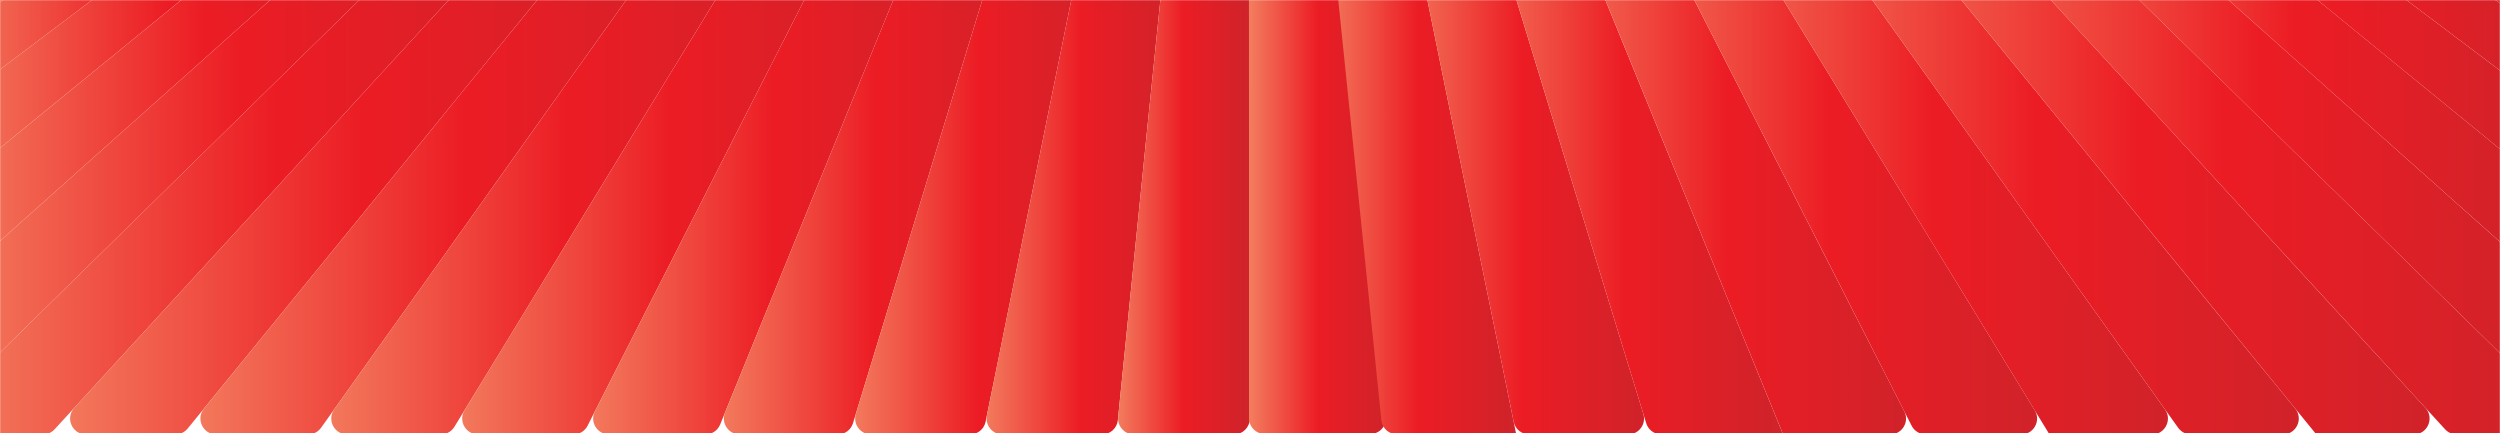
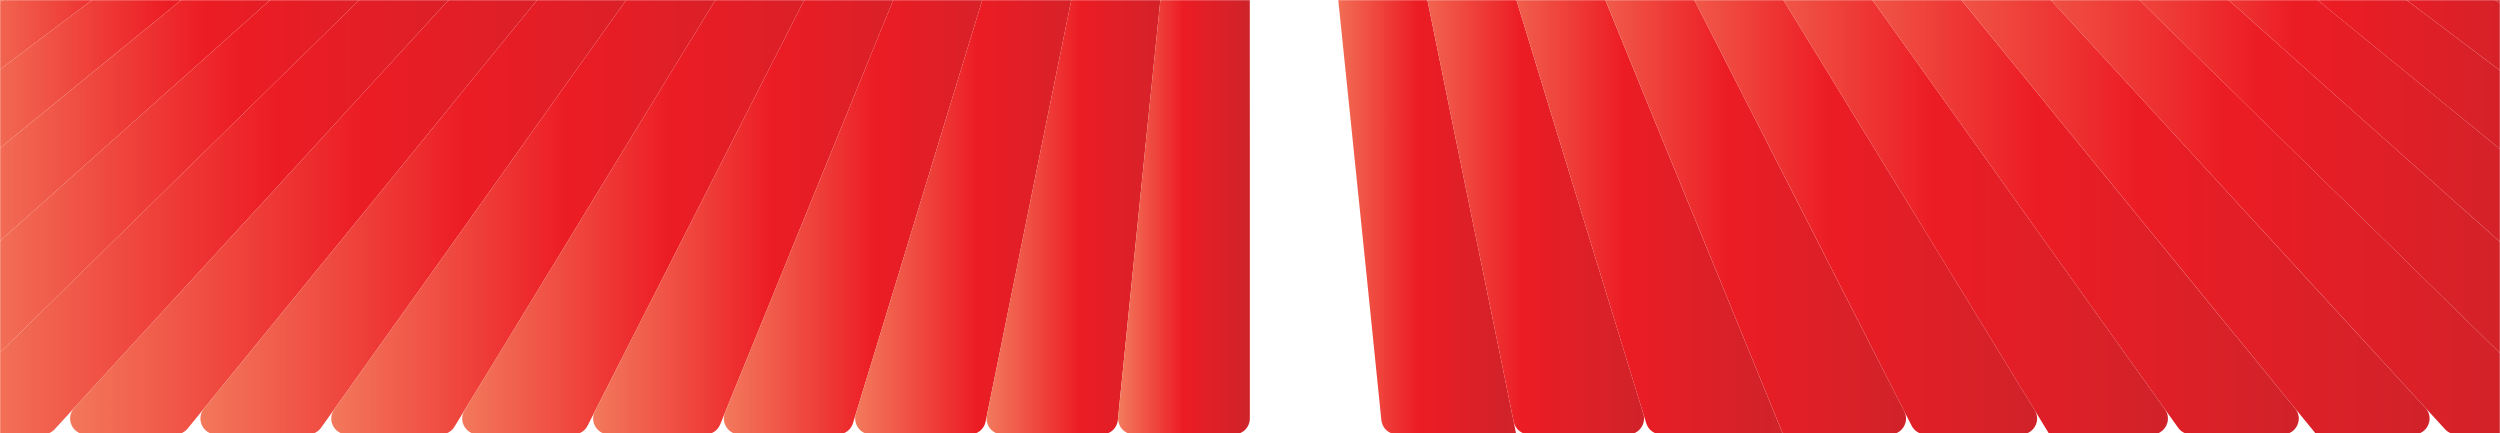
<svg xmlns="http://www.w3.org/2000/svg" width="1575" height="273" viewBox="0 0 1575 273" fill="none">
  <mask id="mask0_4018_95" style="mask-type:alpha" maskUnits="userSpaceOnUse" x="0" y="0" width="1575" height="273">
    <rect width="1575" height="273" fill="#D9D9D9" />
  </mask>
  <g mask="url(#mask0_4018_95)">
    <path fill-rule="evenodd" clip-rule="evenodd" d="M-29.983 -15.691C-29.985 -15.691 -29.986 -15.694 -29.984 -15.695C14.526 -44.757 58.999 -73.819 103.335 -102.88C104.964 -103.948 106.869 -104.517 108.817 -104.517H119.537C129.307 -104.517 133.278 -91.947 125.279 -86.337C78.831 -53.758 32.299 -21.178 -14.247 11.401C-20.874 16.04 -29.981 11.299 -29.981 3.209V-15.689C-29.981 -15.69 -29.982 -15.691 -29.983 -15.691V-15.691Z" fill="url(#paint0_linear_4018_95)" />
    <path fill-rule="evenodd" clip-rule="evenodd" d="M-29.99 66.393C37.532 15.434 105.217 -35.563 172.745 -86.551C180.401 -92.331 176.312 -104.526 166.72 -104.526H154.348C152.292 -104.526 150.286 -103.893 148.603 -102.711C90.601 -62.002 32.449 -21.291 -25.715 19.419C-28.388 21.29 -29.981 24.348 -29.981 27.611V66.37C-29.981 66.379 -29.984 66.387 -29.99 66.393V66.393Z" fill="url(#paint1_linear_4018_95)" />
    <path fill-rule="evenodd" clip-rule="evenodd" d="M-29.983 66.393C-29.985 66.393 -29.986 66.39 -29.985 66.389C44.579 10.116 119.34 -46.204 193.871 -102.506C195.607 -103.817 197.724 -104.526 199.899 -104.526H213.961C223.351 -104.526 227.562 -92.757 220.301 -86.804C150.594 -29.657 80.466 27.507 10.584 84.616C2.505 91.219 -5.573 97.822 -13.652 104.425C-20.182 109.763 -29.981 105.117 -29.981 96.683V66.395C-29.981 66.394 -29.982 66.393 -29.983 66.393V66.393Z" fill="url(#paint2_linear_4018_95)" />
    <path fill-rule="evenodd" clip-rule="evenodd" d="M-29.987 178.575C-29.989 178.573 -29.989 178.57 -29.987 178.569C5.127 147.245 40.222 115.911 75.288 84.625C139.419 27.396 203.716 -29.825 267.957 -87.052C274.819 -93.165 270.495 -104.517 261.306 -104.517H245.483C243.169 -104.517 240.927 -103.715 239.138 -102.247C163.238 -39.952 86.765 22.369 10.584 84.625C-1.714 94.677 -14.012 104.729 -26.309 114.78C-28.633 116.679 -29.981 119.522 -29.981 122.523V178.572C-29.981 178.575 -29.985 178.577 -29.987 178.575V178.575Z" fill="url(#paint3_linear_4018_95)" />
    <path fill-rule="evenodd" clip-rule="evenodd" d="M-29.99 183.052C-29.99 180.201 -28.774 177.487 -26.647 175.589C7.352 145.258 41.334 114.919 75.288 84.625C144.996 22.419 214.901 -39.778 284.717 -101.983C286.548 -103.615 288.916 -104.517 291.369 -104.517H308.489C317.439 -104.517 321.881 -93.664 315.497 -87.393C257.131 -30.052 198.47 27.283 140.001 84.625C88.97 134.662 38.078 184.776 -12.996 234.87C-19.321 241.074 -29.99 236.591 -29.99 227.731L-29.99 183.052Z" fill="url(#paint4_linear_4018_95)" />
    <path fill-rule="evenodd" clip-rule="evenodd" d="M-29.99 263.682C-29.99 269.205 -25.513 273.682 -19.99 273.682H27.045C29.848 273.682 32.523 272.505 34.417 270.439C91.187 208.506 148.245 146.547 205.014 84.616C257.657 27.176 310.557 -30.319 363.019 -87.798C368.875 -94.214 364.322 -104.526 355.635 -104.526H337.011C334.388 -104.526 331.87 -103.496 329.999 -101.656C266.854 -39.563 203.315 22.522 140.001 84.616C84.311 139.221 28.787 193.917 -26.989 248.58C-28.908 250.461 -29.99 253.035 -29.99 255.723L-29.99 263.682Z" fill="url(#paint5_linear_4018_95)" />
    <path fill-rule="evenodd" clip-rule="evenodd" d="M118.206 270.003C116.307 272.331 113.462 273.682 110.457 273.682H54.173C45.472 273.682 40.923 263.34 46.804 256.928C99.482 199.496 152.372 142.044 205.013 84.616C261.767 22.691 318.819 -39.299 375.299 -101.262C377.195 -103.341 379.878 -104.526 382.691 -104.526H402.577C411.005 -104.526 415.653 -94.74 410.327 -88.207C363.358 -30.592 316.388 27.04 269.418 84.616C219.014 146.402 168.61 208.216 118.206 270.003Z" fill="url(#paint6_linear_4018_95)" />
    <path fill-rule="evenodd" clip-rule="evenodd" d="M128.519 257.36C123.191 263.892 127.839 273.682 136.268 273.682H194.123C197.35 273.682 200.379 272.124 202.257 269.498C246.312 207.877 290.241 146.197 334.123 84.616C375.297 26.835 416.691 -30.953 457.776 -88.742C462.481 -95.36 457.747 -104.526 449.627 -104.526H428.381C425.376 -104.526 422.53 -103.175 420.631 -100.845C370.227 -39.021 319.823 22.83 269.419 84.616C222.452 142.188 175.486 199.784 128.519 257.36Z" fill="url(#paint7_linear_4018_95)" />
    <path fill-rule="evenodd" clip-rule="evenodd" d="M286.253 268.915C284.435 271.877 281.208 273.682 277.732 273.682H218.71C210.574 273.682 205.843 264.483 210.573 257.863C251.841 200.114 293.002 142.321 334.123 84.616C378.046 22.978 422.219 -38.669 466 -100.316C467.876 -102.957 470.915 -104.526 474.154 -104.526H496.846C504.649 -104.526 509.445 -95.989 505.381 -89.328C470.003 -31.344 434.306 26.64 398.837 84.616C361.27 146.012 323.959 207.489 286.253 268.915Z" fill="url(#paint8_linear_4018_95)" />
    <path fill-rule="evenodd" clip-rule="evenodd" d="M292.677 258.444C288.59 265.11 293.385 273.682 301.204 273.682H361.254C365.017 273.682 368.461 271.57 370.167 268.216C401.299 207.021 432.447 145.751 463.541 84.616C493.154 26.4 522.981 -31.792 552.611 -89.996C555.997 -96.647 551.164 -104.526 543.701 -104.526H520.264C516.776 -104.526 513.539 -102.708 511.723 -99.729C474.273 -38.278 436.426 23.174 398.837 84.616C363.404 142.523 328.2 200.503 292.677 258.444Z" fill="url(#paint9_linear_4018_95)" />
    <path fill-rule="evenodd" clip-rule="evenodd" d="M453.685 267.459C452.15 271.222 448.49 273.682 444.425 273.682H383.692C376.228 273.682 371.395 265.8 374.779 259.147C404.375 200.968 433.982 142.731 463.539 84.616C494.689 23.378 526.076 -37.832 557.222 -99.059C558.928 -102.413 562.373 -104.526 566.136 -104.526H590.484C597.587 -104.526 602.426 -97.329 599.745 -90.752C575.914 -32.289 552.083 26.192 528.253 84.616C503.397 145.554 478.541 206.519 453.685 267.459Z" fill="url(#paint10_linear_4018_95)" />
    <path fill-rule="evenodd" clip-rule="evenodd" d="M456.768 259.905C454.085 266.482 458.924 273.682 466.027 273.682H527.819C532.211 273.682 536.089 270.816 537.378 266.618C556 205.957 574.484 145.255 592.959 84.616C610.853 25.889 629.005 -32.879 646.817 -91.635C648.763 -98.054 643.957 -104.526 637.25 -104.526H612.084C608.019 -104.526 604.359 -102.066 602.824 -98.301C577.968 -37.324 553.112 23.677 528.255 84.616C504.426 143.036 480.597 201.481 456.768 259.905Z" fill="url(#paint11_linear_4018_95)" />
    <path fill-rule="evenodd" clip-rule="evenodd" d="M620.923 265.702C619.967 270.349 615.876 273.682 611.132 273.682H548.752C542.026 273.682 537.217 267.175 539.19 260.745C557.203 202.039 575.09 143.298 592.969 84.616C611.45 23.962 630.207 -36.737 648.58 -97.42C649.857 -101.64 653.745 -104.526 658.154 -104.526H683.871C690.188 -104.526 694.922 -98.743 693.673 -92.552C681.759 -33.491 669.725 25.584 657.683 84.616C645.379 144.959 633.34 205.346 620.923 265.702Z" fill="url(#paint12_linear_4018_95)" />
    <path fill-rule="evenodd" clip-rule="evenodd" d="M621.752 261.66C620.477 267.866 625.216 273.682 631.551 273.682H694.294C699.429 273.682 703.729 269.793 704.244 264.684C710.289 204.667 716.341 144.611 722.385 84.616C728.362 25.26 734.613 -34.139 740.63 -93.524C741.226 -99.413 736.602 -104.526 730.683 -104.526H704.271C699.51 -104.526 695.409 -101.169 694.468 -96.501C682.293 -36.124 669.992 24.268 657.681 84.616C645.652 143.612 633.876 202.65 621.752 261.66Z" fill="url(#paint13_linear_4018_95)" />
    <path fill-rule="evenodd" clip-rule="evenodd" d="M787.4 263.682C787.4 269.205 782.923 273.682 777.4 273.682H714.398C708.479 273.682 703.855 268.569 704.448 262.68C710.426 203.33 716.411 143.943 722.387 84.616C728.432 24.591 734.756 -35.476 740.835 -95.53C741.352 -100.638 745.652 -104.526 750.786 -104.526H777.148C782.653 -104.526 787.123 -100.078 787.146 -94.574C787.4 -34.838 787.4 24.919 787.4 84.616V263.682Z" fill="url(#paint14_linear_4018_95)" />
-     <path fill-rule="evenodd" clip-rule="evenodd" d="M786.859 263.435C786.859 268.958 791.336 273.435 796.859 273.435H863.186C869.106 273.435 873.73 268.32 873.134 262.43C866.866 200.546 860.455 138.639 854.063 76.758C847.591 14.214 841.119 -48.411 834.778 -111.005C834.261 -116.112 829.962 -119.999 824.828 -119.999H796.595C791.053 -119.999 786.569 -115.493 786.592 -109.951C786.859 -47.709 786.859 14.556 786.859 76.758V263.435Z" fill="url(#paint15_linear_4018_95)" />
    <path fill-rule="evenodd" clip-rule="evenodd" d="M955.222 273.682H880.205C875.071 273.682 870.77 269.793 870.255 264.684C864.196 204.668 857.997 144.629 851.815 84.616C845.693 25.278 839.571 -34.137 833.569 -93.524C832.974 -99.413 837.598 -104.526 843.518 -104.526H869.668C874.413 -104.526 878.504 -101.193 879.461 -96.546C891.902 -36.153 904.215 24.271 916.519 84.616C929.375 147.635 942.529 210.663 955.23 273.672C955.231 273.677 955.227 273.682 955.222 273.682V273.682Z" fill="url(#paint16_linear_4018_95)" />
    <path fill-rule="evenodd" clip-rule="evenodd" d="M953.6 265.658C954.544 270.325 958.644 273.682 963.405 273.682H1025.75C1032.47 273.682 1037.28 267.176 1035.31 260.747C1017.28 202.042 999.253 143.317 981.221 84.616C962.593 23.944 944.233 -36.791 925.35 -97.502C924.05 -101.681 920.181 -104.526 915.805 -104.526H890.077C883.742 -104.526 879.004 -98.711 880.281 -92.507C892.439 -33.459 904.478 25.616 916.508 84.616C928.818 144.963 941.402 205.319 953.6 265.658Z" fill="url(#paint17_linear_4018_95)" />
    <path fill-rule="evenodd" clip-rule="evenodd" d="M1123.35 273.682H1046.67C1042.28 273.682 1038.4 270.816 1037.11 266.617C1018.49 205.957 999.856 145.273 981.223 84.616C963.204 25.927 945.436 -32.82 927.202 -91.548C925.202 -97.988 930.013 -104.526 936.756 -104.526H962.098C966.163 -104.526 969.824 -102.066 971.358 -98.301C996.205 -37.323 1020.93 23.696 1045.93 84.616C1071.79 147.644 1097.64 210.663 1123.34 273.673C1123.34 273.678 1123.35 273.682 1123.35 273.682V273.682Z" fill="url(#paint18_linear_4018_95)" />
    <path fill-rule="evenodd" clip-rule="evenodd" d="M1123.35 273.682H1190.81C1198.27 273.682 1203.1 265.8 1199.72 259.148C1170.1 200.973 1140.37 142.758 1110.65 84.616C1079.36 23.395 1048.1 -37.852 1016.68 -99.092C1014.97 -102.429 1011.53 -104.526 1007.78 -104.526H983.715C976.612 -104.526 971.774 -97.329 974.453 -90.751C998.266 -32.286 1021.98 26.21 1045.95 84.616C1071.81 147.644 1097.66 210.663 1123.36 273.673C1123.36 273.677 1123.36 273.682 1123.35 273.682V273.682Z" fill="url(#paint19_linear_4018_95)" />
    <path fill-rule="evenodd" clip-rule="evenodd" d="M1281.9 258.48C1285.97 265.142 1281.17 273.682 1273.37 273.682H1213.25C1209.48 273.682 1206.04 271.57 1204.33 268.216C1173.19 207.023 1141.91 145.779 1110.65 84.616C1080.92 26.439 1051.2 -31.763 1021.36 -89.96C1017.95 -96.615 1022.78 -104.526 1030.26 -104.526H1053.96C1057.44 -104.526 1060.66 -102.721 1062.48 -99.758C1100.19 -38.295 1137.64 23.192 1175.36 84.616C1210.96 142.561 1246.55 200.531 1281.9 258.48Z" fill="url(#paint20_linear_4018_95)" />
    <path fill-rule="evenodd" clip-rule="evenodd" d="M1291.17 273.682H1355.79C1363.93 273.682 1368.66 264.483 1363.92 257.865C1322.64 200.121 1281.35 142.356 1240.07 84.616C1196.01 22.998 1151.95 -38.684 1107.89 -100.341C1106.02 -102.968 1102.99 -104.526 1099.76 -104.526H1077.42C1069.6 -104.526 1064.8 -95.958 1068.89 -89.292C1104.44 -31.316 1139.77 26.678 1175.35 84.616C1214.06 147.626 1252.76 210.664 1291.16 273.674C1291.16 273.679 1291.17 273.682 1291.17 273.682V273.682Z" fill="url(#paint21_linear_4018_95)" />
    <path fill-rule="evenodd" clip-rule="evenodd" d="M1445.98 257.362C1451.31 263.893 1446.66 273.682 1438.23 273.682H1380.38C1377.15 273.682 1374.12 272.124 1372.24 269.498C1328.18 207.879 1284.12 146.234 1240.07 84.616C1198.78 26.872 1157.49 -30.929 1116.2 -88.712C1111.47 -95.331 1116.21 -104.526 1124.34 -104.526H1145.53C1148.52 -104.526 1151.36 -103.184 1153.26 -100.868C1203.96 -39.034 1254.25 22.86 1304.78 84.616C1351.92 142.214 1398.99 199.789 1445.98 257.362Z" fill="url(#paint22_linear_4018_95)" />
    <path fill-rule="evenodd" clip-rule="evenodd" d="M1459.29 273.682H1520.63C1529.33 273.682 1533.88 263.339 1528 256.926C1475.34 199.489 1422.54 142.009 1369.79 84.616C1312.84 22.641 1255.96 -39.325 1198.9 -101.3C1197 -103.357 1194.34 -104.526 1191.54 -104.526H1171.4C1162.96 -104.526 1158.32 -94.711 1163.67 -88.18C1210.85 -30.568 1257.71 27.084 1304.79 84.616C1356.38 147.654 1407.9 210.664 1459.3 273.674C1459.3 273.677 1459.3 273.682 1459.29 273.682V273.682Z" fill="url(#paint23_linear_4018_95)" />
    <path fill-rule="evenodd" clip-rule="evenodd" d="M1604.79 273.682H1547.76C1544.96 273.682 1542.29 272.505 1540.39 270.439C1483.62 208.505 1426.68 146.51 1369.79 84.616C1316.99 27.157 1264.25 -30.293 1211.37 -87.751C1205.47 -94.161 1210.02 -104.526 1218.73 -104.526H1237.2C1239.82 -104.526 1242.34 -103.496 1244.21 -101.656C1307.35 -39.562 1370.78 22.56 1434.21 84.616C1490.15 139.335 1546.08 194.081 1601.81 248.81C1603.72 250.69 1604.8 253.261 1604.8 255.944V273.672C1604.8 273.677 1604.79 273.682 1604.79 273.682V273.682Z" fill="url(#paint24_linear_4018_95)" />
    <path fill-rule="evenodd" clip-rule="evenodd" d="M1604.78 178.925C1604.78 178.925 1604.79 178.922 1604.78 178.92C1569.5 147.482 1534.2 116.044 1498.9 84.616C1429.09 22.448 1359.29 -39.786 1289.47 -101.993C1287.64 -103.625 1285.28 -104.526 1282.82 -104.526H1265.7C1256.75 -104.526 1252.31 -93.673 1258.69 -87.4C1317.04 -30.054 1375.62 27.308 1434.19 84.616C1485.44 134.748 1536.68 184.904 1587.77 235.048C1594.1 241.258 1604.78 236.777 1604.78 227.911V178.927C1604.78 178.926 1604.78 178.925 1604.78 178.925V178.925Z" fill="url(#paint25_linear_4018_95)" />
    <path fill-rule="evenodd" clip-rule="evenodd" d="M1604.79 156.622C1604.79 165.256 1594.58 169.832 1588.14 164.089C1558.4 137.595 1528.65 111.102 1498.9 84.616C1434.68 27.422 1370.46 -29.827 1306.23 -87.06C1299.37 -93.174 1303.7 -104.526 1312.89 -104.526H1328.43C1330.73 -104.526 1332.96 -103.733 1334.75 -102.28C1411.23 -39.977 1487.32 22.399 1563.62 84.616C1576.11 94.811 1588.61 105.005 1601.11 115.2C1603.44 117.099 1604.79 119.944 1604.79 122.949V156.622Z" fill="url(#paint26_linear_4018_95)" />
    <path fill-rule="evenodd" clip-rule="evenodd" d="M1604.79 66.889C1604.79 66.883 1604.78 66.877 1604.78 66.873C1529.95 10.463 1455.02 -46.058 1380.01 -102.507C1378.28 -103.812 1376.17 -104.517 1374 -104.517H1360.1C1350.69 -104.517 1346.49 -92.703 1353.78 -86.757C1423.86 -29.615 1493.65 27.572 1563.62 84.625C1571.9 91.382 1580.18 98.14 1588.47 104.897C1595 110.225 1604.79 105.577 1604.79 97.148V66.889V66.889Z" fill="url(#paint27_linear_4018_95)" />
    <path fill-rule="evenodd" clip-rule="evenodd" d="M1604.79 66.882C1604.79 66.881 1604.79 66.878 1604.79 66.876C1537.02 15.789 1469.17 -35.39 1401.25 -86.524C1393.58 -92.299 1397.66 -104.517 1407.26 -104.517H1419.55C1421.6 -104.517 1423.6 -103.887 1425.28 -102.711C1483.69 -61.844 1542.1 -20.961 1600.51 19.914C1603.19 21.786 1604.78 24.844 1604.78 28.108V66.879C1604.78 66.883 1604.78 66.885 1604.79 66.882V66.882Z" fill="url(#paint28_linear_4018_95)" />
    <path fill-rule="evenodd" clip-rule="evenodd" d="M1604.79 -15.329C1604.79 -15.335 1604.78 -15.34 1604.78 -15.344C1560.14 -44.531 1515.5 -73.71 1470.86 -102.888C1469.23 -103.951 1467.33 -104.517 1465.39 -104.517H1454.45C1444.67 -104.517 1440.7 -91.929 1448.71 -86.323C1495.49 -53.59 1542.27 -20.848 1589.05 11.89C1595.68 16.528 1604.79 11.786 1604.79 3.697V-15.329V-15.329Z" fill="url(#paint29_linear_4018_95)" />
  </g>
  <defs>
    <linearGradient id="paint0_linear_4018_95" x1="-29.99" y1="-41.056" x2="151.179" y2="-41.056" gradientUnits="userSpaceOnUse">
      <stop stop-color="#F37E5F" />
      <stop offset="0.5" stop-color="#EC1C24" />
      <stop offset="1" stop-color="#CF232A" />
    </linearGradient>
    <linearGradient id="paint1_linear_4018_95" x1="-29.99" y1="-19.067" x2="196.546" y2="-19.067" gradientUnits="userSpaceOnUse">
      <stop stop-color="#F37E5F" />
      <stop offset="0.5" stop-color="#EC1C24" />
      <stop offset="1" stop-color="#CF232A" />
    </linearGradient>
    <linearGradient id="paint2_linear_4018_95" x1="-29.99" y1="6.623" x2="241.904" y2="6.623" gradientUnits="userSpaceOnUse">
      <stop stop-color="#F37E5F" />
      <stop offset="0.5" stop-color="#EC1C24" />
      <stop offset="1" stop-color="#CF232A" />
    </linearGradient>
    <linearGradient id="paint3_linear_4018_95" x1="-29.99" y1="37.023" x2="287.56" y2="37.023" gradientUnits="userSpaceOnUse">
      <stop stop-color="#F37E5F" />
      <stop offset="0.5" stop-color="#EC1C24" />
      <stop offset="1" stop-color="#CF232A" />
    </linearGradient>
    <linearGradient id="paint4_linear_4018_95" x1="-29.99" y1="73.506" x2="332.918" y2="73.506" gradientUnits="userSpaceOnUse">
      <stop stop-color="#F37E5F" />
      <stop offset="0.5" stop-color="#EC1C24" />
      <stop offset="1" stop-color="#CF232A" />
    </linearGradient>
    <linearGradient id="paint5_linear_4018_95" x1="-29.99" y1="84.578" x2="378.275" y2="84.578" gradientUnits="userSpaceOnUse">
      <stop stop-color="#F37E5F" />
      <stop offset="0.5" stop-color="#EC1C24" />
      <stop offset="1" stop-color="#CF232A" />
    </linearGradient>
    <linearGradient id="paint6_linear_4018_95" x1="31.443" y1="84.578" x2="423.632" y2="84.578" gradientUnits="userSpaceOnUse">
      <stop stop-color="#F37E5F" />
      <stop offset="0.5" stop-color="#EC1C24" />
      <stop offset="1" stop-color="#CF232A" />
    </linearGradient>
    <linearGradient id="paint7_linear_4018_95" x1="115.205" y1="84.578" x2="468.99" y2="84.578" gradientUnits="userSpaceOnUse">
      <stop stop-color="#F37E5F" />
      <stop offset="0.5" stop-color="#EC1C24" />
      <stop offset="1" stop-color="#CF232A" />
    </linearGradient>
    <linearGradient id="paint8_linear_4018_95" x1="199.266" y1="84.578" x2="514.646" y2="84.578" gradientUnits="userSpaceOnUse">
      <stop stop-color="#F37E5F" />
      <stop offset="0.5" stop-color="#EC1C24" />
      <stop offset="1" stop-color="#CF232A" />
    </linearGradient>
    <linearGradient id="paint9_linear_4018_95" x1="283.326" y1="84.578" x2="560.004" y2="84.578" gradientUnits="userSpaceOnUse">
      <stop stop-color="#F37E5F" />
      <stop offset="0.5" stop-color="#EC1C24" />
      <stop offset="1" stop-color="#CF232A" />
    </linearGradient>
    <linearGradient id="paint10_linear_4018_95" x1="367.385" y1="84.578" x2="605.36" y2="84.578" gradientUnits="userSpaceOnUse">
      <stop stop-color="#F37E5F" />
      <stop offset="0.5" stop-color="#EC1C24" />
      <stop offset="1" stop-color="#CF232A" />
    </linearGradient>
    <linearGradient id="paint11_linear_4018_95" x1="451.148" y1="84.578" x2="650.719" y2="84.578" gradientUnits="userSpaceOnUse">
      <stop stop-color="#F37E5F" />
      <stop offset="0.5" stop-color="#EC1C24" />
      <stop offset="1" stop-color="#CF232A" />
    </linearGradient>
    <linearGradient id="paint12_linear_4018_95" x1="535.209" y1="84.578" x2="696.077" y2="84.578" gradientUnits="userSpaceOnUse">
      <stop stop-color="#F37E5F" />
      <stop offset="0.5" stop-color="#EC1C24" />
      <stop offset="1" stop-color="#CF232A" />
    </linearGradient>
    <linearGradient id="paint13_linear_4018_95" x1="619.277" y1="84.578" x2="741.742" y2="84.578" gradientUnits="userSpaceOnUse">
      <stop stop-color="#F37E5F" />
      <stop offset="0.5" stop-color="#EC1C24" />
      <stop offset="1" stop-color="#CF232A" />
    </linearGradient>
    <linearGradient id="paint14_linear_4018_95" x1="703.34" y1="84.578" x2="787.4" y2="84.578" gradientUnits="userSpaceOnUse">
      <stop stop-color="#F37E5F" />
      <stop offset="0.5" stop-color="#EC1C24" />
      <stop offset="1" stop-color="#CF232A" />
    </linearGradient>
    <linearGradient id="paint15_linear_4018_95" x1="786.547" y1="76.718" x2="874.247" y2="76.718" gradientUnits="userSpaceOnUse">
      <stop stop-color="#F37E5F" />
      <stop offset="0.5" stop-color="#EC1C24" />
      <stop offset="1" stop-color="#CF232A" />
    </linearGradient>
    <linearGradient id="paint16_linear_4018_95" x1="832.459" y1="84.578" x2="955.222" y2="84.578" gradientUnits="userSpaceOnUse">
      <stop stop-color="#F37E5F" />
      <stop offset="0.5" stop-color="#EC1C24" />
      <stop offset="1" stop-color="#CF232A" />
    </linearGradient>
    <linearGradient id="paint17_linear_4018_95" x1="877.814" y1="84.578" x2="1039.28" y2="84.578" gradientUnits="userSpaceOnUse">
      <stop stop-color="#F37E5F" />
      <stop offset="0.5" stop-color="#EC1C24" />
      <stop offset="1" stop-color="#CF232A" />
    </linearGradient>
    <linearGradient id="paint18_linear_4018_95" x1="923.174" y1="84.578" x2="1123.35" y2="84.578" gradientUnits="userSpaceOnUse">
      <stop stop-color="#F37E5F" />
      <stop offset="0.5" stop-color="#EC1C24" />
      <stop offset="1" stop-color="#CF232A" />
    </linearGradient>
    <linearGradient id="paint19_linear_4018_95" x1="968.83" y1="84.578" x2="1207.1" y2="84.578" gradientUnits="userSpaceOnUse">
      <stop stop-color="#F37E5F" />
      <stop offset="0.5" stop-color="#EC1C24" />
      <stop offset="1" stop-color="#CF232A" />
    </linearGradient>
    <linearGradient id="paint20_linear_4018_95" x1="1013.89" y1="84.578" x2="1291.17" y2="84.578" gradientUnits="userSpaceOnUse">
      <stop stop-color="#F37E5F" />
      <stop offset="0.5" stop-color="#EC1C24" />
      <stop offset="1" stop-color="#CF232A" />
    </linearGradient>
    <linearGradient id="paint21_linear_4018_95" x1="1059.54" y1="84.578" x2="1375.23" y2="84.578" gradientUnits="userSpaceOnUse">
      <stop stop-color="#F37E5F" />
      <stop offset="0.5" stop-color="#EC1C24" />
      <stop offset="1" stop-color="#CF232A" />
    </linearGradient>
    <linearGradient id="paint22_linear_4018_95" x1="1104.9" y1="84.578" x2="1459.29" y2="84.578" gradientUnits="userSpaceOnUse">
      <stop stop-color="#F37E5F" />
      <stop offset="0.5" stop-color="#EC1C24" />
      <stop offset="1" stop-color="#CF232A" />
    </linearGradient>
    <linearGradient id="paint23_linear_4018_95" x1="1150.26" y1="84.578" x2="1543.35" y2="84.578" gradientUnits="userSpaceOnUse">
      <stop stop-color="#F37E5F" />
      <stop offset="0.5" stop-color="#EC1C24" />
      <stop offset="1" stop-color="#CF232A" />
    </linearGradient>
    <linearGradient id="paint24_linear_4018_95" x1="1195.92" y1="84.578" x2="1604.79" y2="84.578" gradientUnits="userSpaceOnUse">
      <stop stop-color="#F37E5F" />
      <stop offset="0.5" stop-color="#EC1C24" />
      <stop offset="1" stop-color="#CF232A" />
    </linearGradient>
    <linearGradient id="paint25_linear_4018_95" x1="1241.28" y1="73.611" x2="1604.79" y2="73.611" gradientUnits="userSpaceOnUse">
      <stop stop-color="#F37E5F" />
      <stop offset="0.5" stop-color="#EC1C24" />
      <stop offset="1" stop-color="#CF232A" />
    </linearGradient>
    <linearGradient id="paint26_linear_4018_95" x1="1286.63" y1="37.204" x2="1604.79" y2="37.204" gradientUnits="userSpaceOnUse">
      <stop stop-color="#F37E5F" />
      <stop offset="0.5" stop-color="#EC1C24" />
      <stop offset="1" stop-color="#CF232A" />
    </linearGradient>
    <linearGradient id="paint27_linear_4018_95" x1="1331.99" y1="6.842" x2="1604.79" y2="6.842" gradientUnits="userSpaceOnUse">
      <stop stop-color="#F37E5F" />
      <stop offset="0.5" stop-color="#EC1C24" />
      <stop offset="1" stop-color="#CF232A" />
    </linearGradient>
    <linearGradient id="paint28_linear_4018_95" x1="1377.35" y1="-18.819" x2="1604.79" y2="-18.819" gradientUnits="userSpaceOnUse">
      <stop stop-color="#F37E5F" />
      <stop offset="0.5" stop-color="#EC1C24" />
      <stop offset="1" stop-color="#CF232A" />
    </linearGradient>
    <linearGradient id="paint29_linear_4018_95" x1="1422.7" y1="-40.818" x2="1604.79" y2="-40.818" gradientUnits="userSpaceOnUse">
      <stop stop-color="#F37E5F" />
      <stop offset="0.5" stop-color="#EC1C24" />
      <stop offset="1" stop-color="#CF232A" />
    </linearGradient>
  </defs>
</svg>